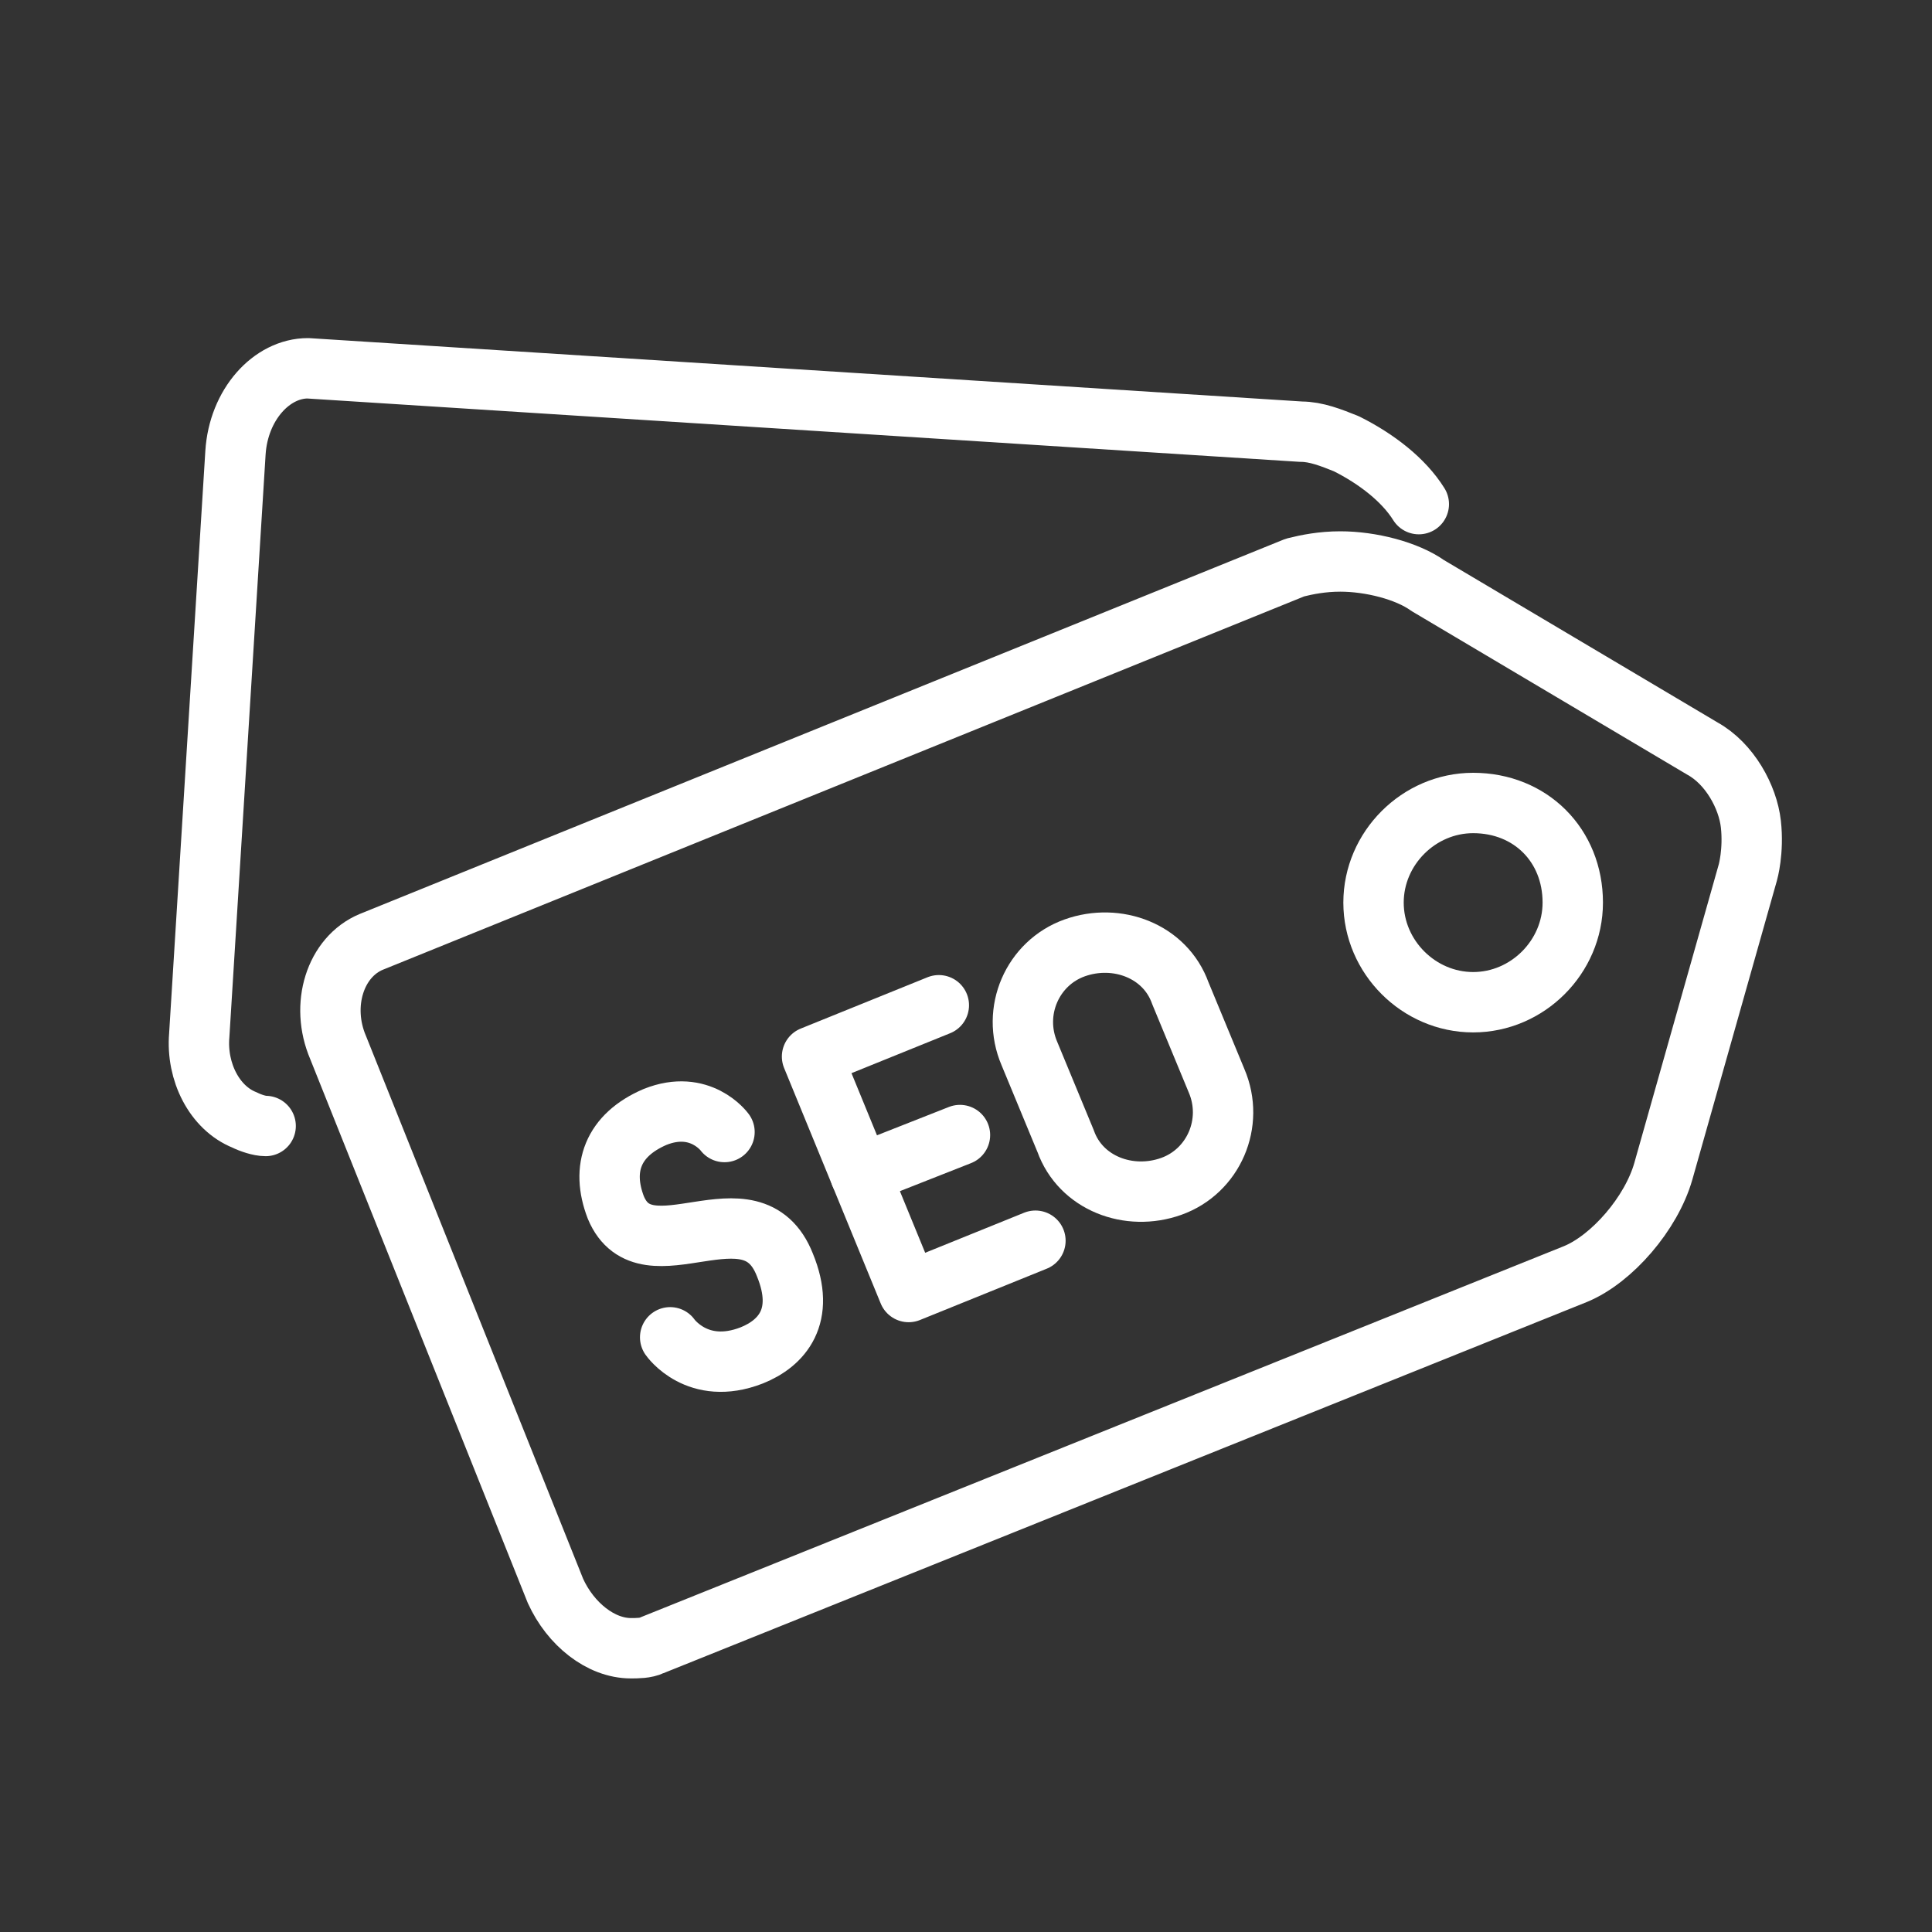
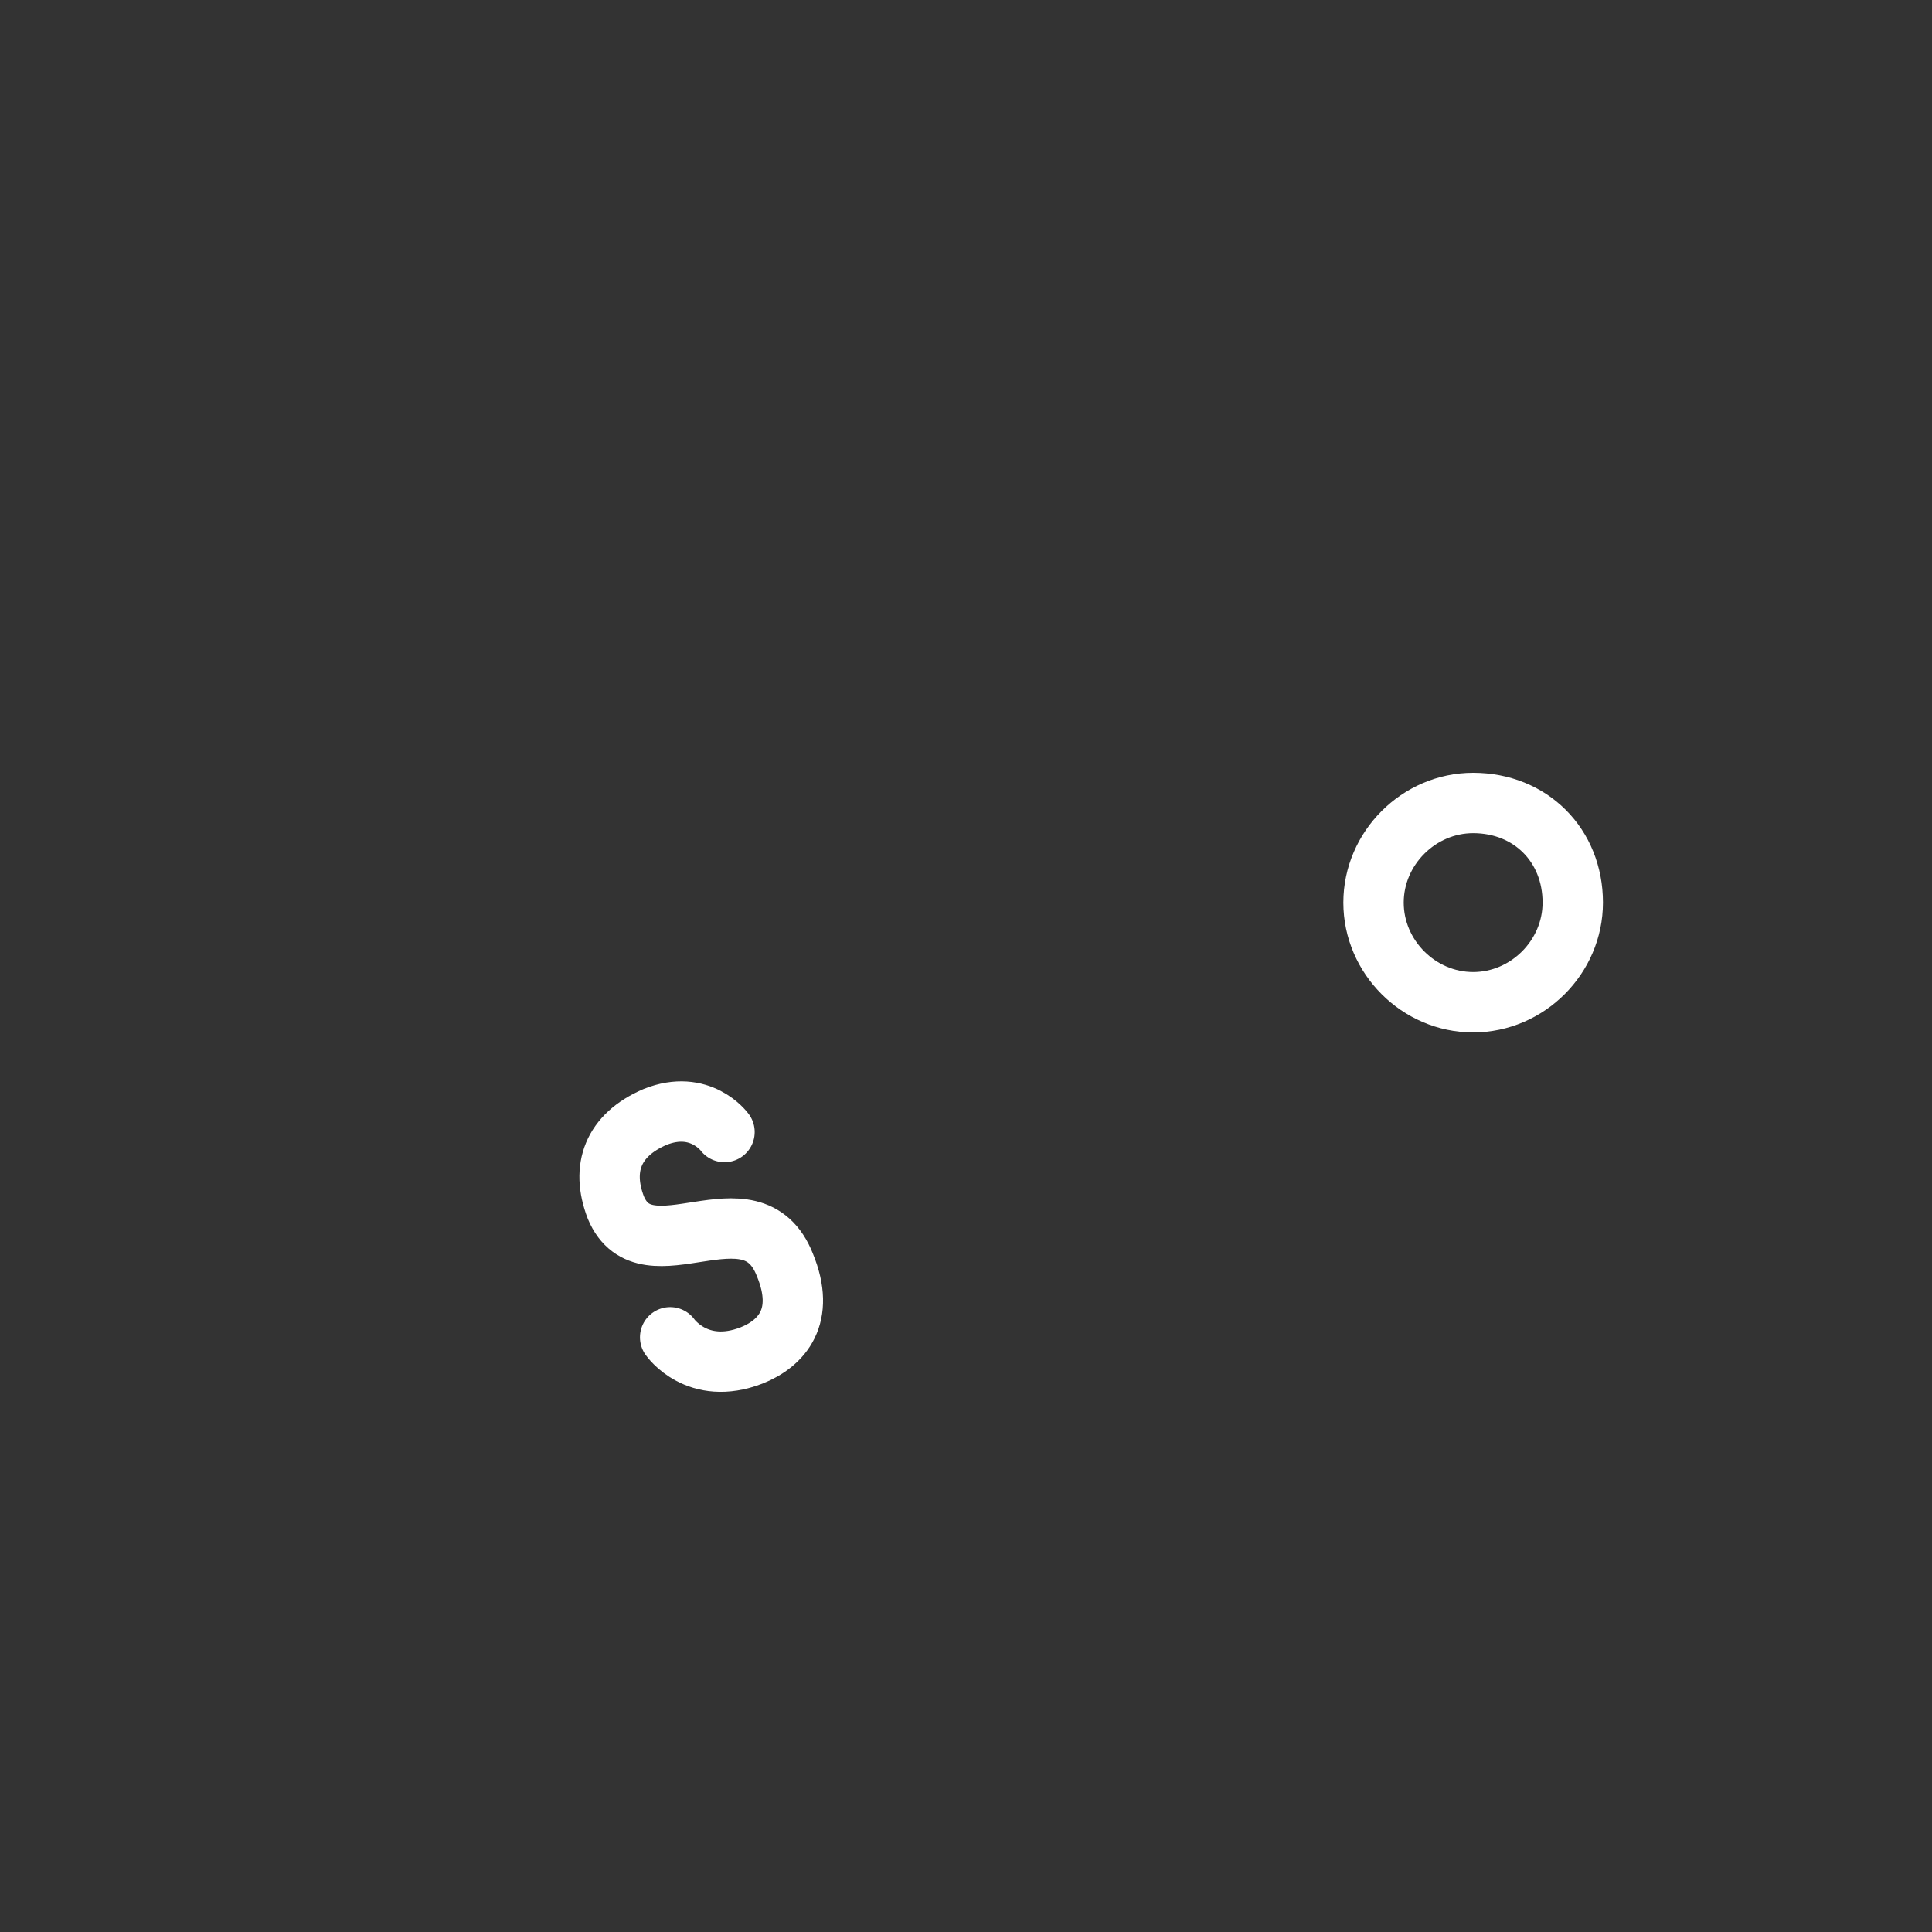
<svg xmlns="http://www.w3.org/2000/svg" enable-background="new 0 0 64 64" id="Layer_1" version="1.1" viewBox="0 0 64 64" xml:space="preserve">
  <rect x="0" y="0" width="64" height="64" fill="#333333" stroke="none" />
-   <path d="  M44.4,18.6c-0.6,0-1.1,0.1-1.5,0.2L12.3,31.2c-1.2,0.5-1.7,2.1-1.1,3.5l7.2,18c0.5,1.1,1.5,1.9,2.5,1.9c0.2,0,0.5,0,0.7-0.1  l30.6-12.3c1.2-0.5,2.5-2,2.9-3.4l2.8-9.9v0c0,0,0.2-0.7,0.1-1.6c-0.1-0.9-0.7-2-1.6-2.5l-9.1-5.4C46.6,18.9,45.4,18.6,44.4,18.6  L44.4,18.6z" fill="none" stroke="#ffffff" stroke-linecap="round" stroke-linejoin="round" stroke-miterlimit="10" stroke-width="2" />
-   <path d="  M47,16.7c-0.5-0.8-1.4-1.5-2.4-2l0,0c-0.5-0.2-1-0.4-1.5-0.4l-32.9-2.1C9,12.2,7.9,13.4,7.8,15L6.6,34.3c-0.1,1.2,0.5,2.4,1.5,2.8  c0.2,0.1,0.5,0.2,0.7,0.2 M52.5,29.8" fill="none" stroke="#ffffff" stroke-linecap="round" stroke-linejoin="round" stroke-miterlimit="10" stroke-width="2" />
  <path d="  M48.8,26.6c-1.8,0-3.3,1.5-3.3,3.3c0,1.8,1.5,3.3,3.3,3.3s3.3-1.5,3.3-3.3C52.1,28,50.7,26.6,48.8,26.6L48.8,26.6z" fill="none" stroke="#ffffff" stroke-linecap="round" stroke-linejoin="round" stroke-miterlimit="10" stroke-width="2" />
  <path d="  M24,37.5c0,0-0.8-1.1-2.3-0.5c-1.4,0.6-1.8,1.7-1.3,3c1,2.4,4.5-0.9,5.6,1.9c0.7,1.7-0.1,2.6-1.1,3c-1.8,0.7-2.7-0.6-2.7-0.6" fill="none" stroke="#ffffff" stroke-linecap="round" stroke-linejoin="round" stroke-miterlimit="10" stroke-width="2" />
-   <polyline fill="none" points="  31.1,33.3 26.9,35 30.1,42.8 34.3,41.1 " stroke="#ffffff" stroke-linecap="round" stroke-linejoin="round" stroke-miterlimit="10" stroke-width="2" />
-   <line fill="none" stroke="#ffffff" stroke-linecap="round" stroke-linejoin="round" stroke-miterlimit="10" stroke-width="2" x1="28.5" x2="31.8" y1="38.9" y2="37.6" />
-   <path d="  M40.3,35.8c0.6,1.4-0.1,3-1.5,3.5s-3-0.1-3.5-1.5l-1.2-2.9c-0.6-1.4,0.1-3,1.5-3.5s3,0.1,3.5,1.5L40.3,35.8z" fill="none" stroke="#ffffff" stroke-linecap="round" stroke-linejoin="round" stroke-miterlimit="10" stroke-width="2" />
</svg>